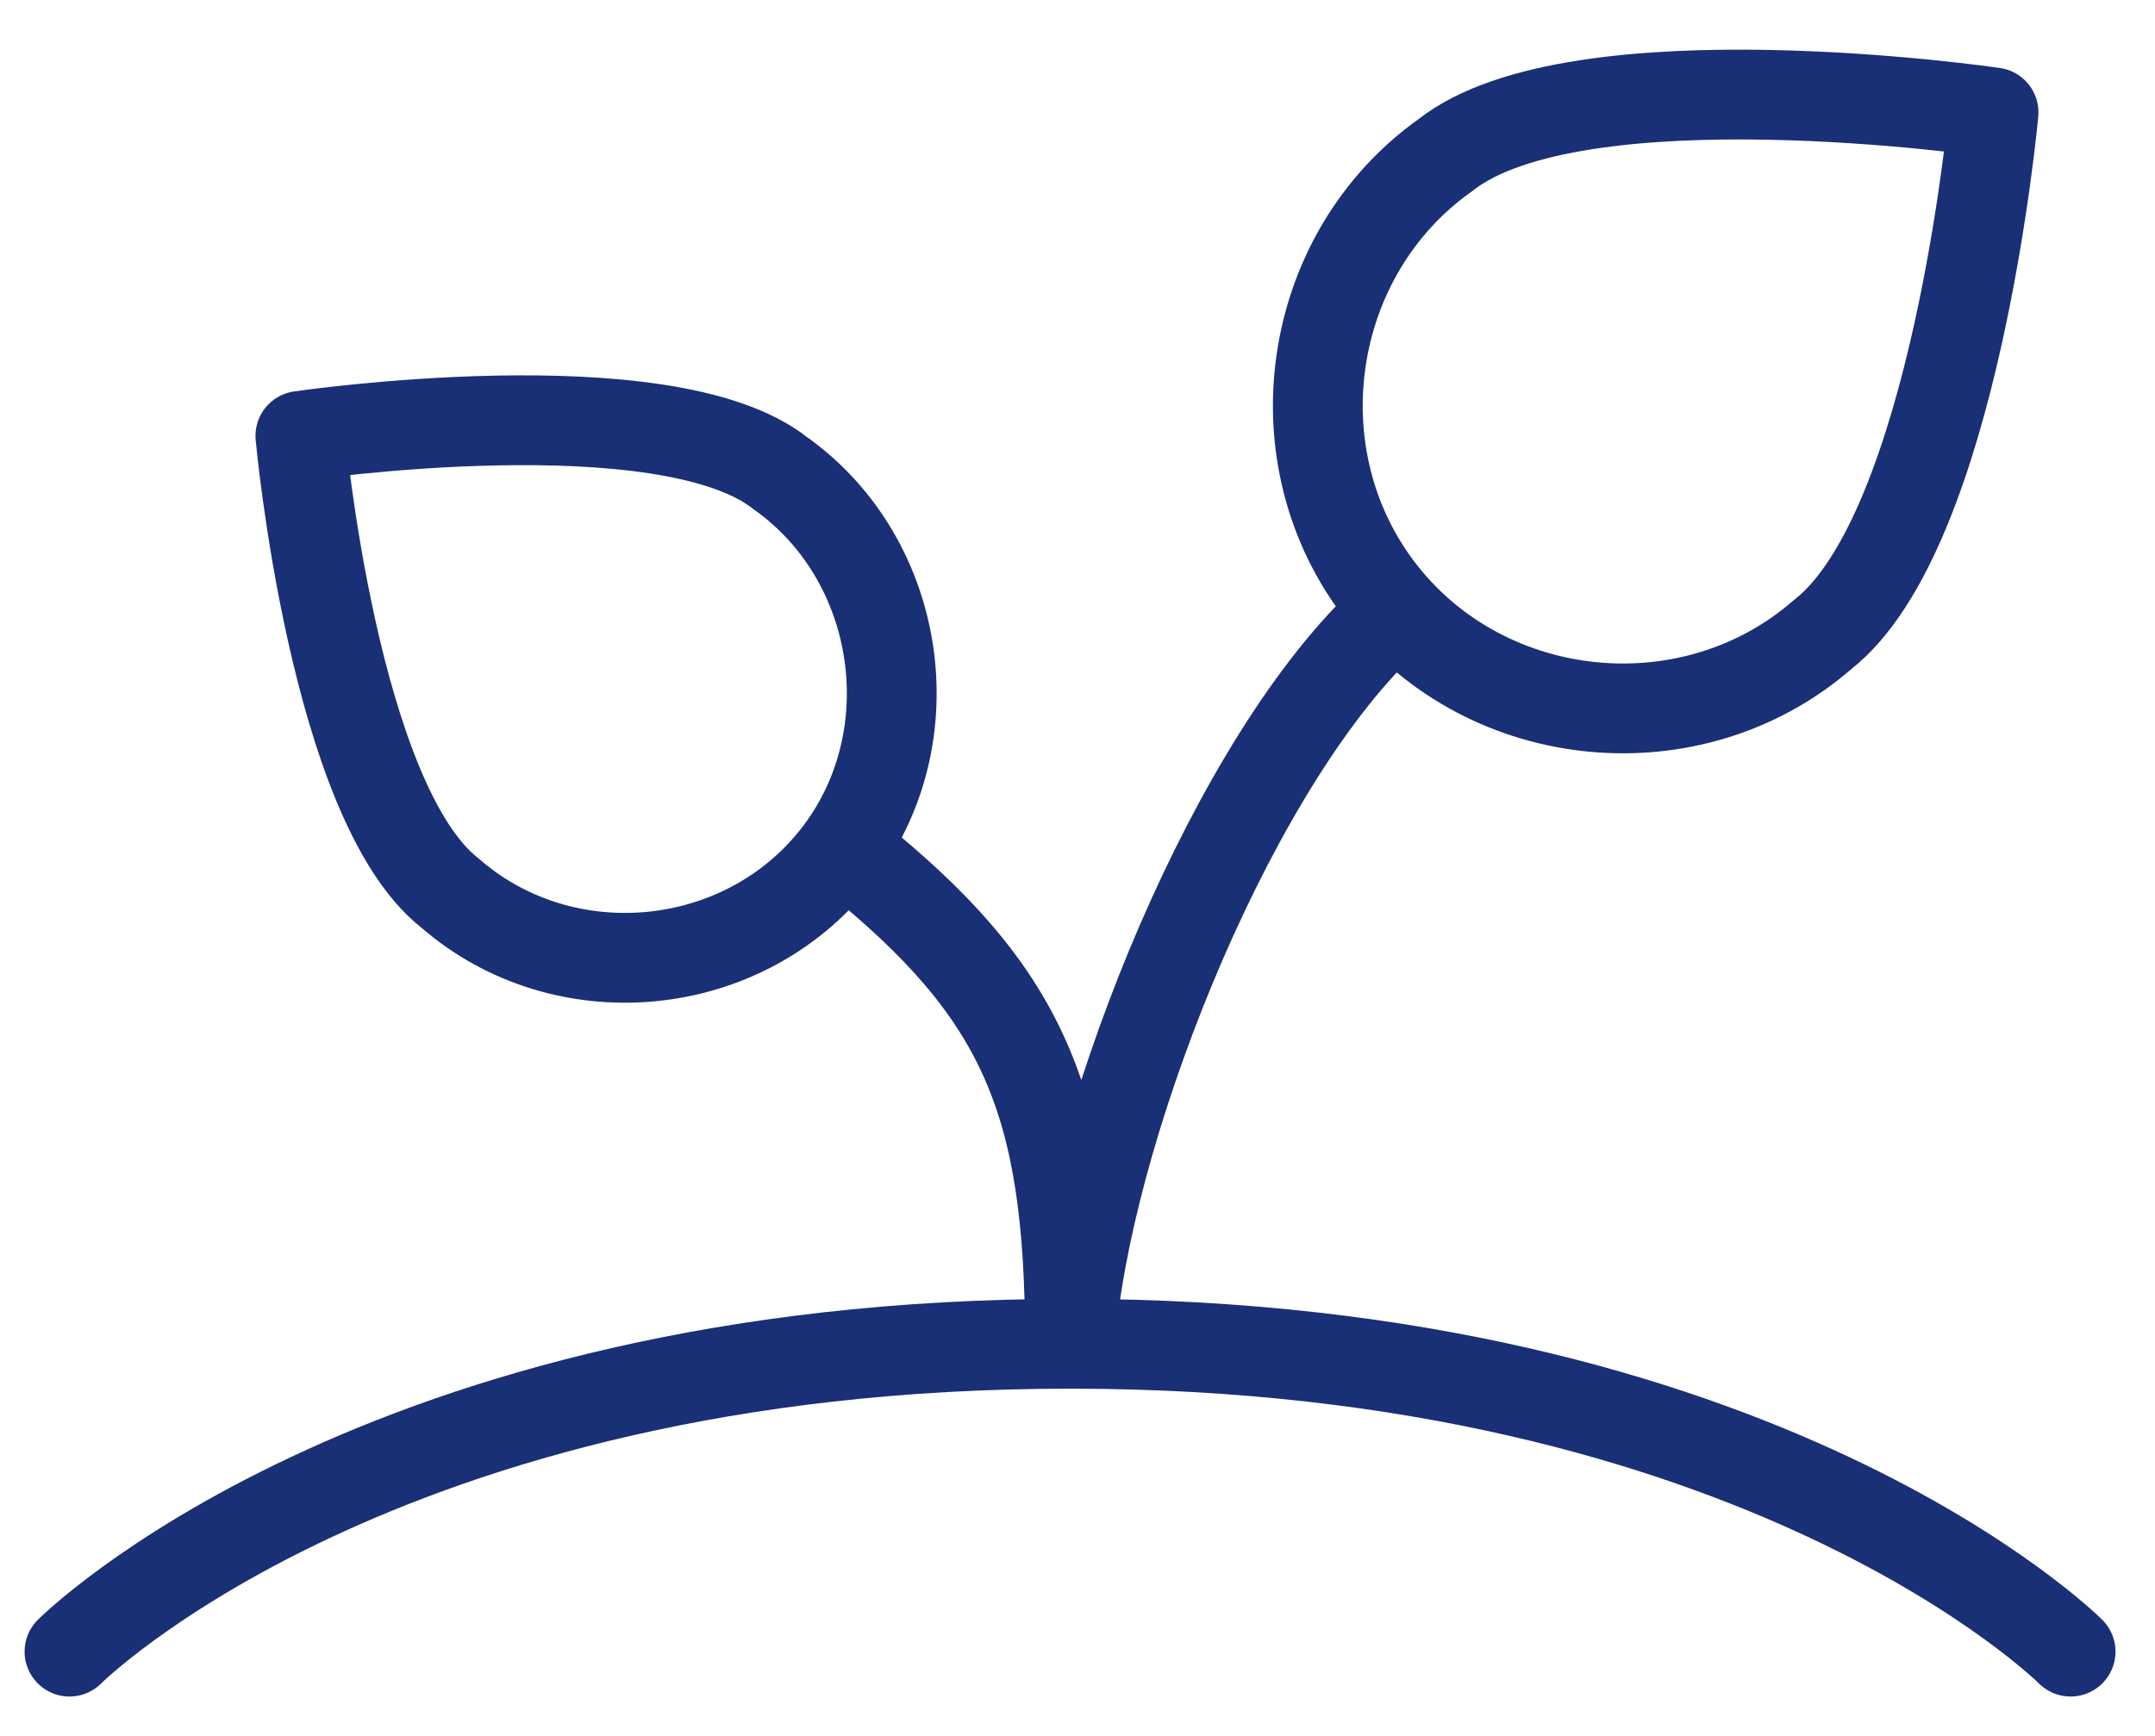
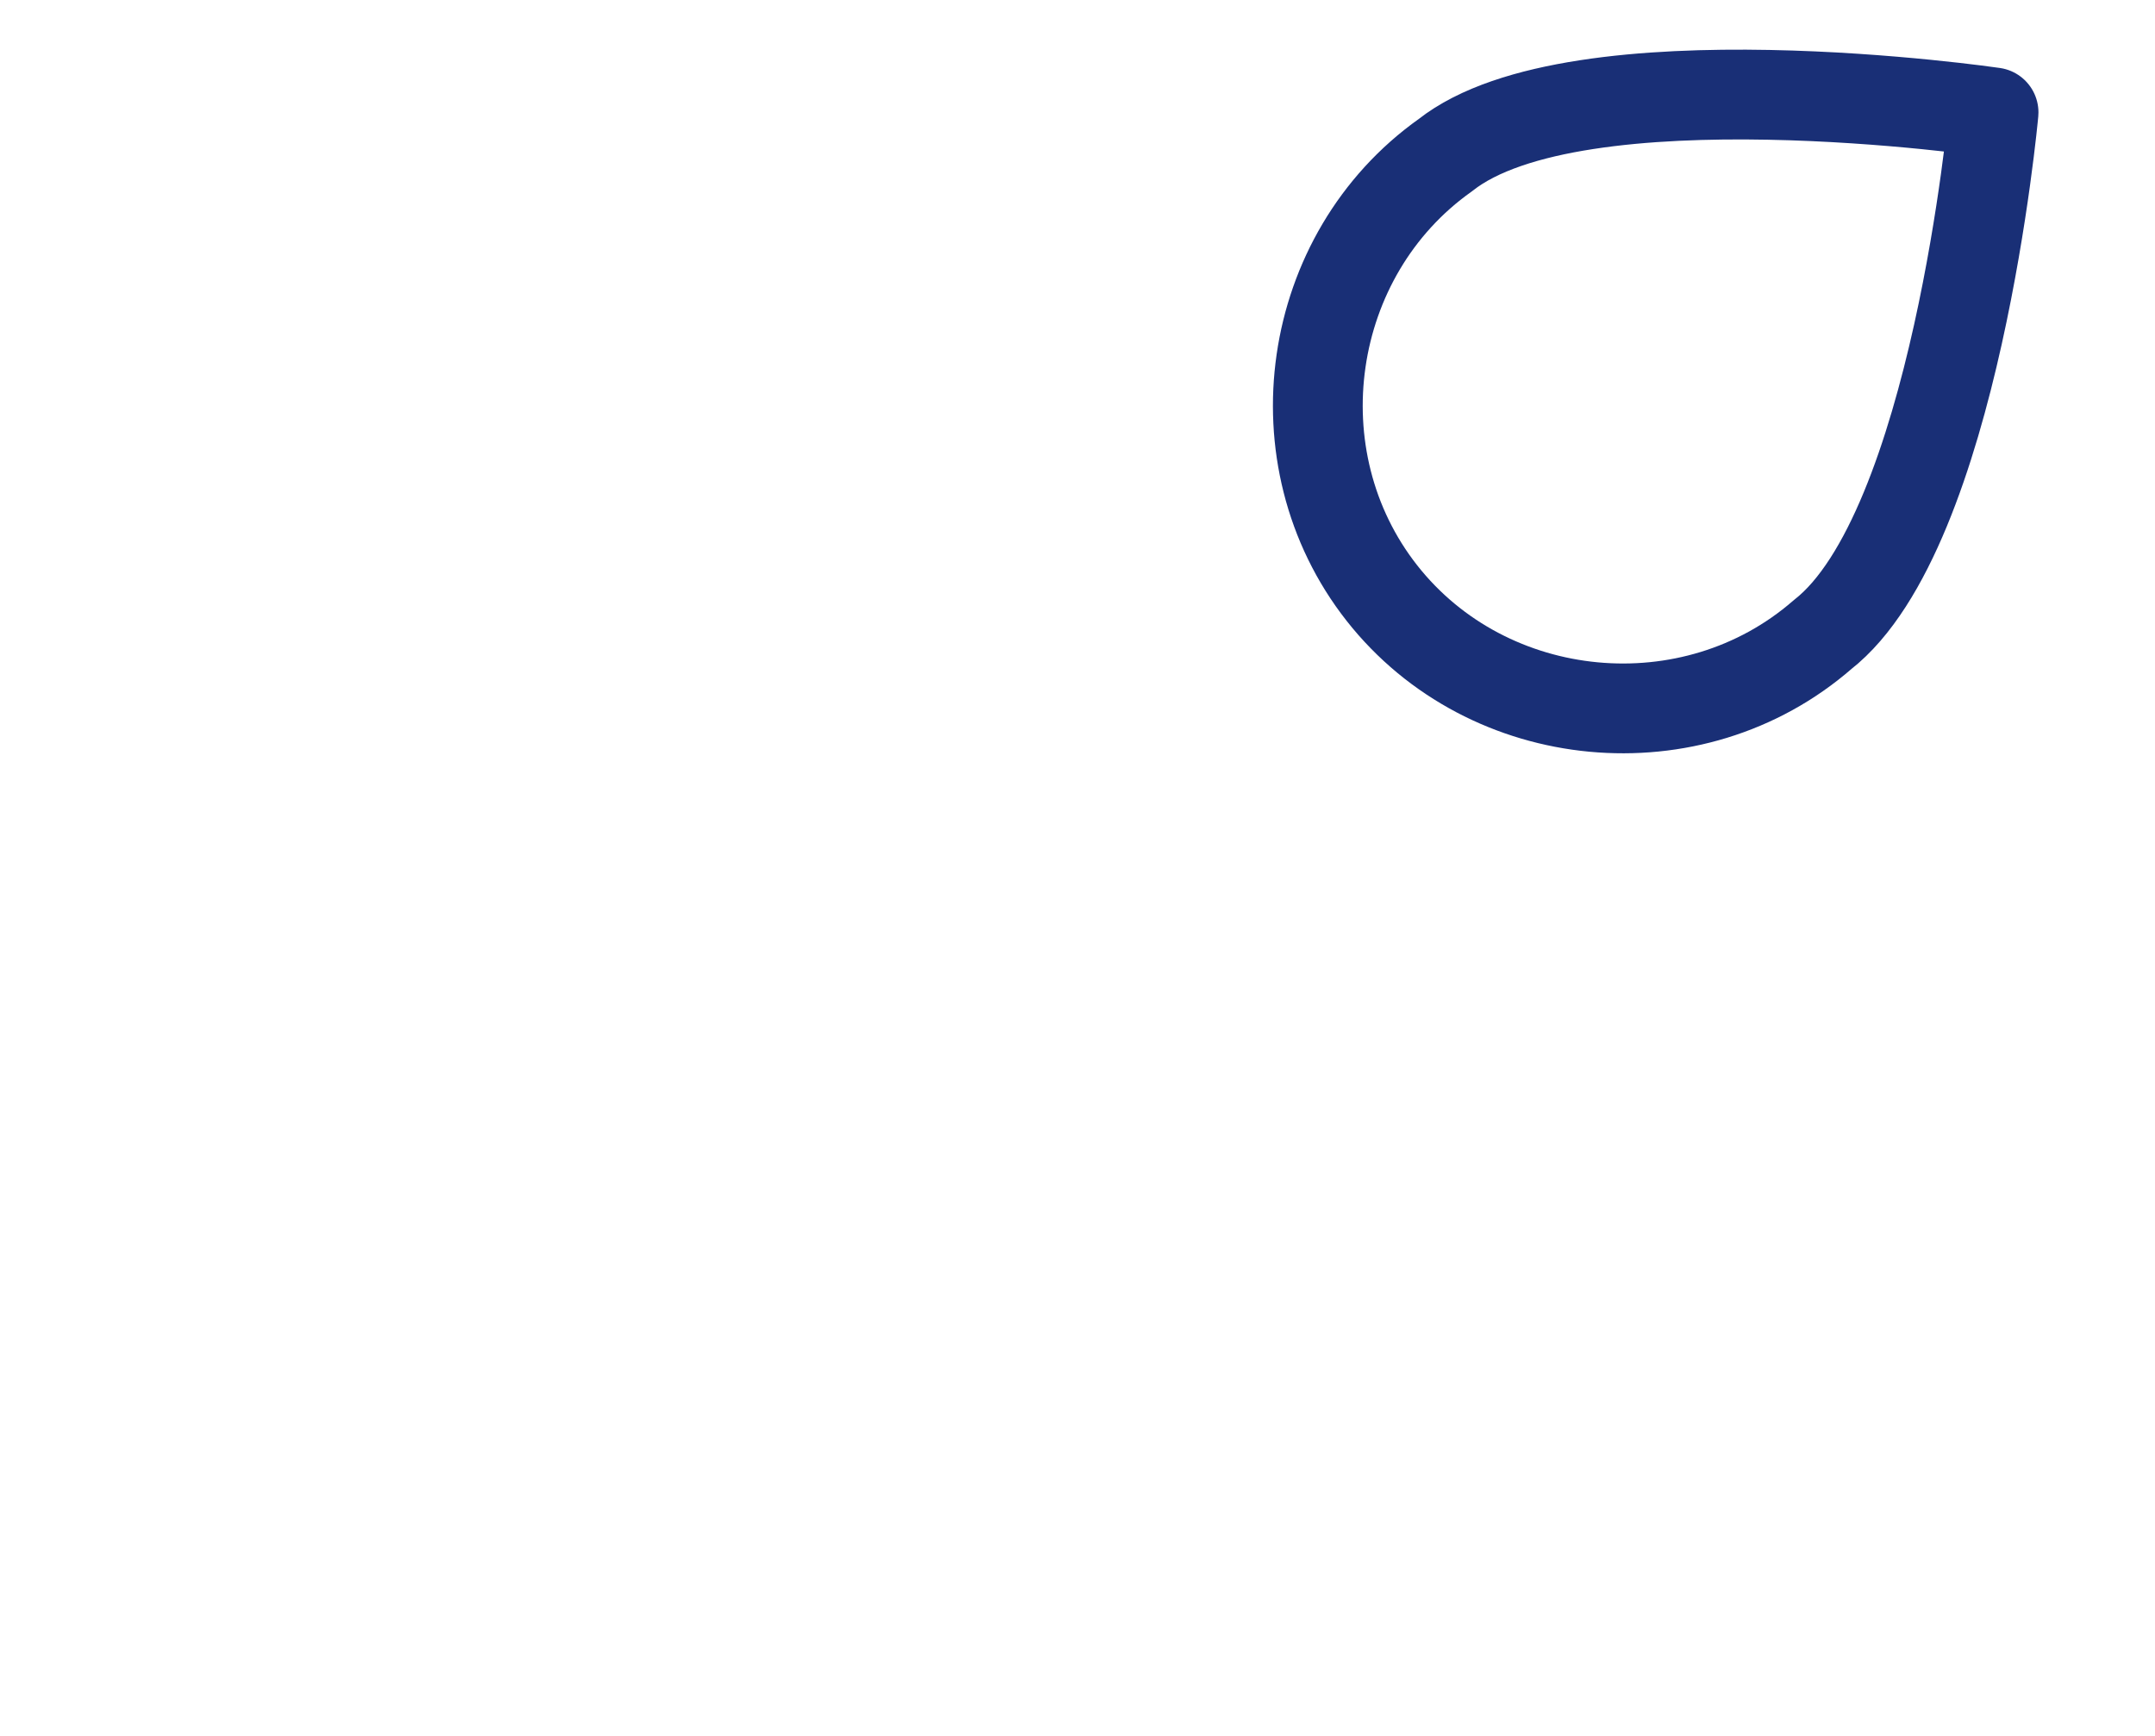
<svg xmlns="http://www.w3.org/2000/svg" width="36" height="29" viewBox="0 0 36 29" fill="none">
  <path d="M30.446 10.602C28.277 12.491 24.864 12.169 23.086 9.909C21.308 7.648 21.799 4.256 24.145 2.592C26.339 0.857 33.303 1.878 33.303 1.878C33.303 1.878 32.666 8.868 30.446 10.602Z" stroke="#192F76" stroke-width="1.5" stroke-linecap="round" stroke-linejoin="round" />
-   <path d="M7.52 14.922C9.42 16.576 12.408 16.294 13.966 14.315C15.522 12.337 15.07 9.348 13.038 7.907C11.117 6.388 5.018 7.282 5.018 7.282C5.018 7.282 5.576 13.403 7.52 14.922Z" stroke="#192F76" stroke-width="1.5" stroke-linecap="round" stroke-linejoin="round" />
-   <path d="M1.161 27.592C1.161 27.592 6.304 22.449 17.875 22.449C29.447 22.449 34.59 27.592 34.59 27.592" stroke="#192F76" stroke-width="1.5" stroke-linecap="round" stroke-linejoin="round" />
-   <path d="M23.324 10.199L22.982 10.519C20.41 13.09 18.122 19.014 17.875 22.449C17.875 18.379 17.09 16.572 14.224 14.272L14.099 14.152" stroke="#192F76" stroke-width="1.5" stroke-linecap="round" stroke-linejoin="round" />
</svg>